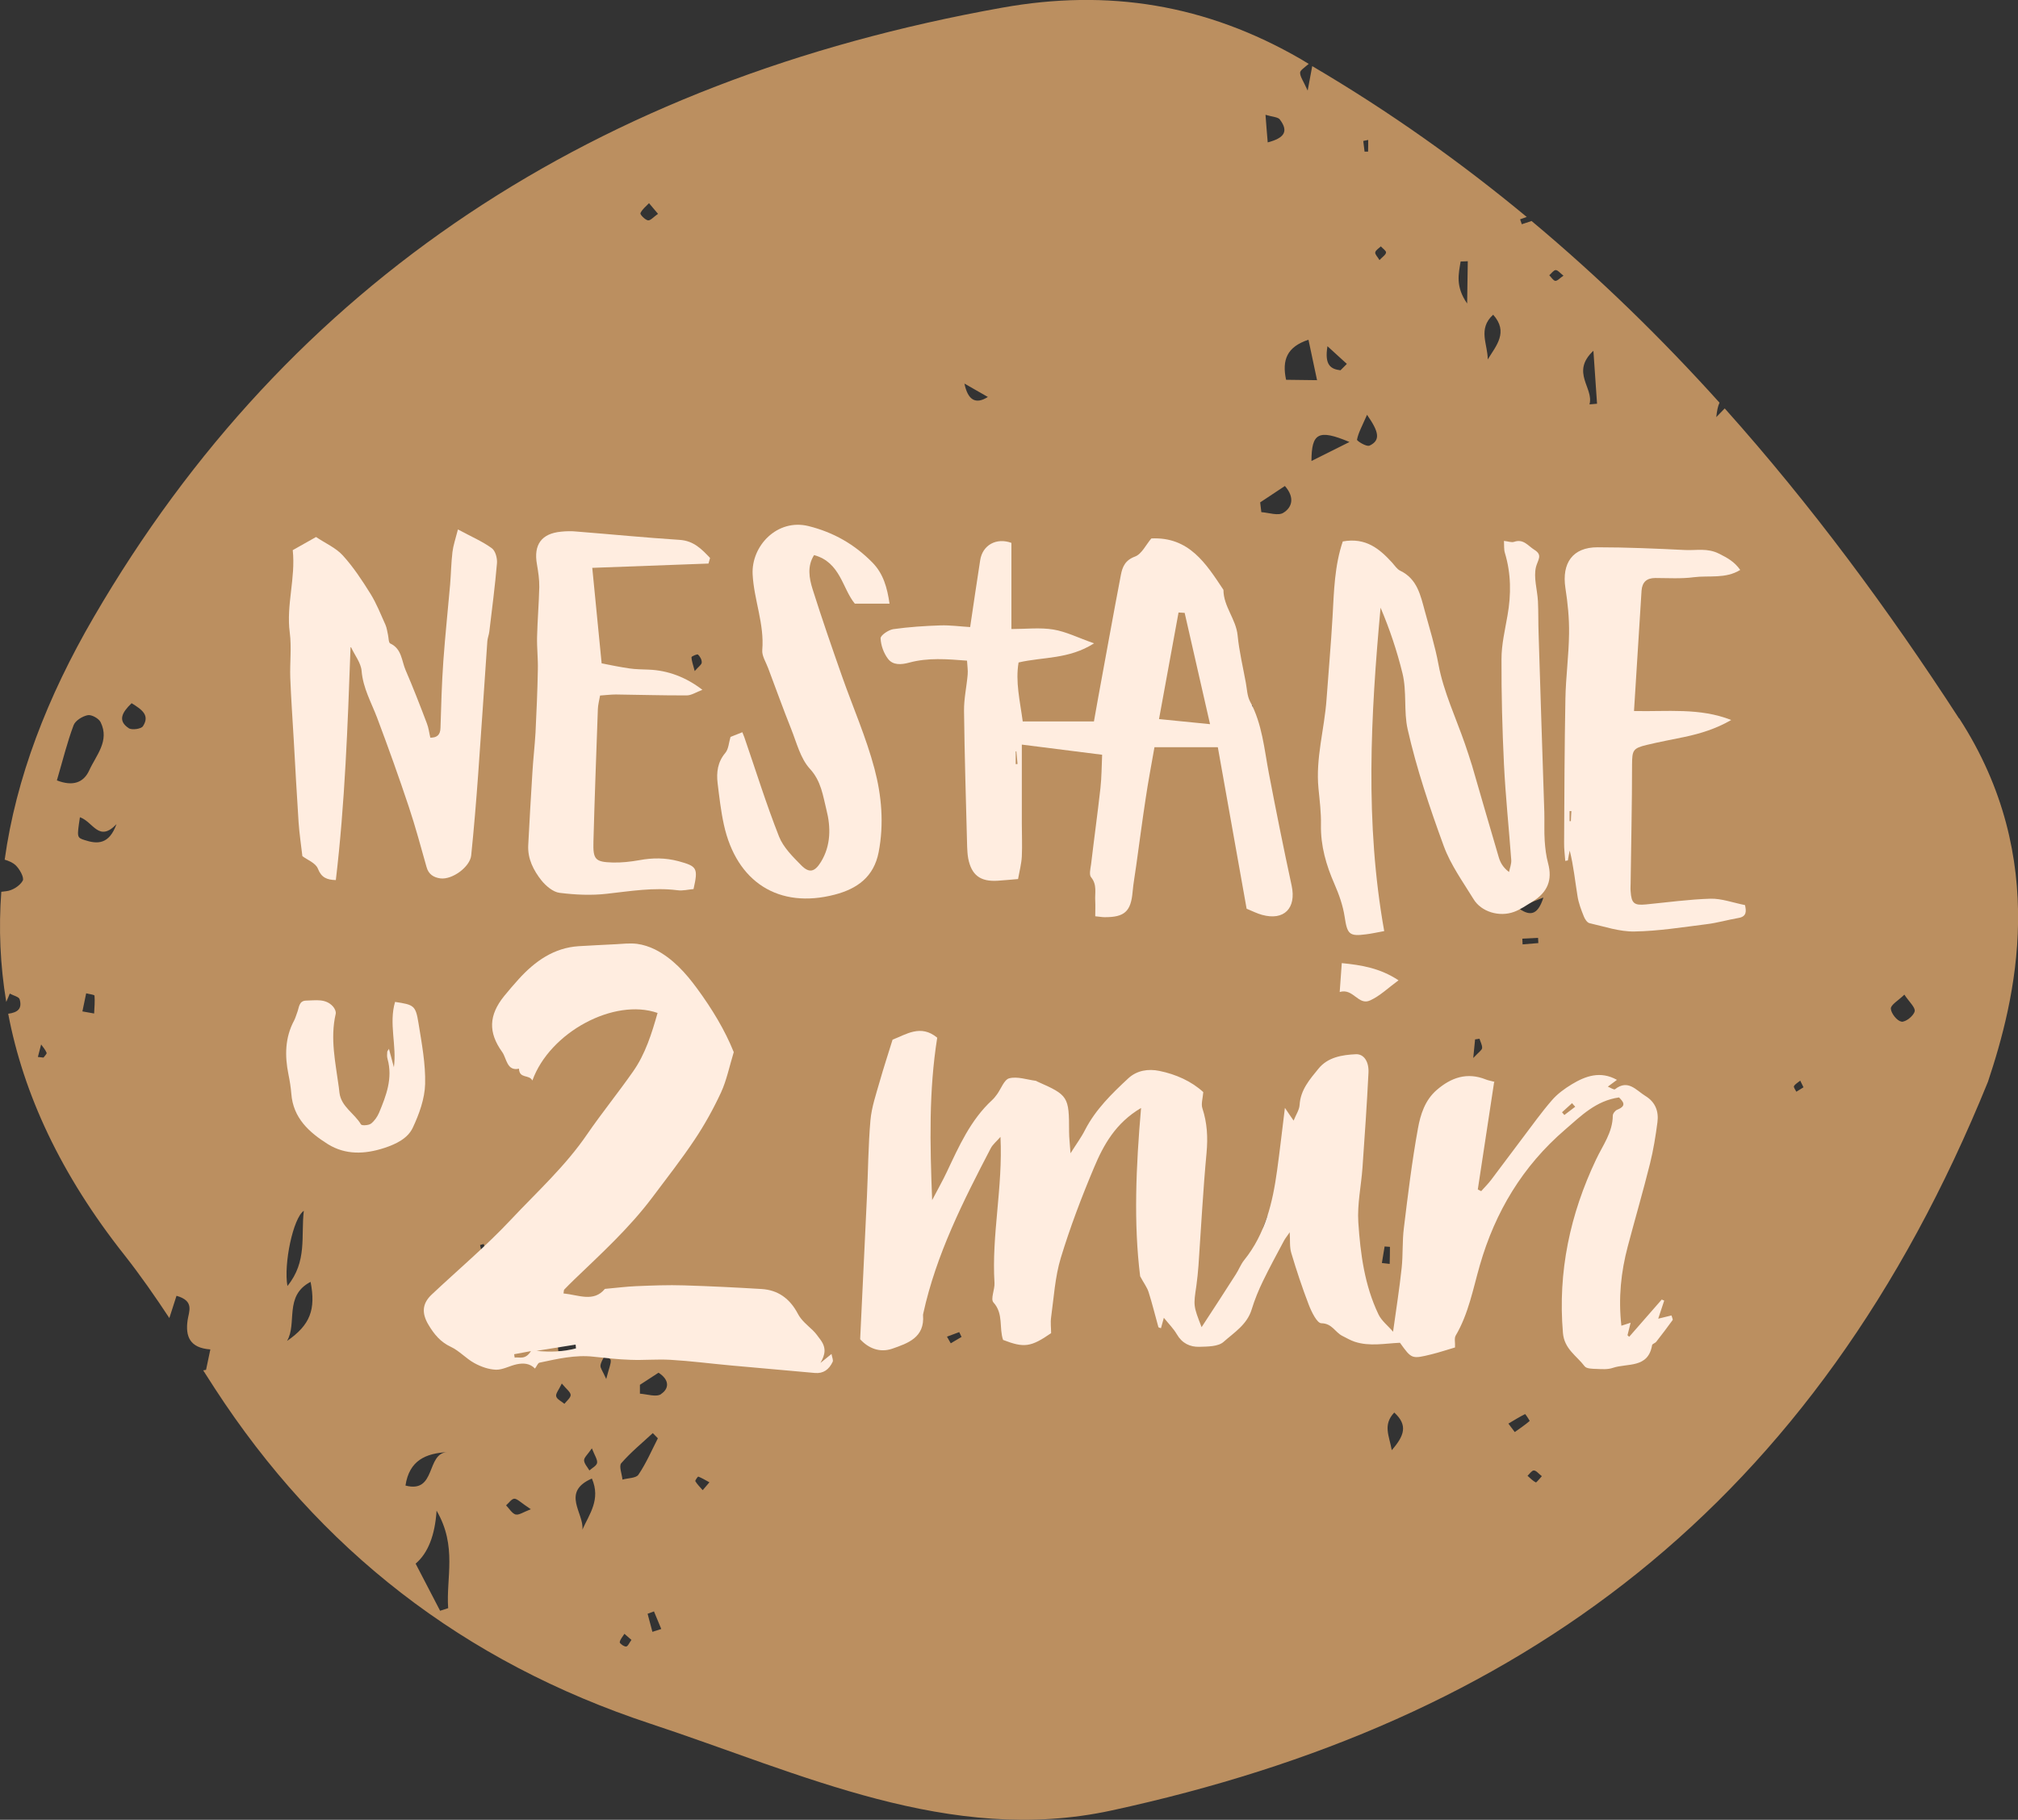
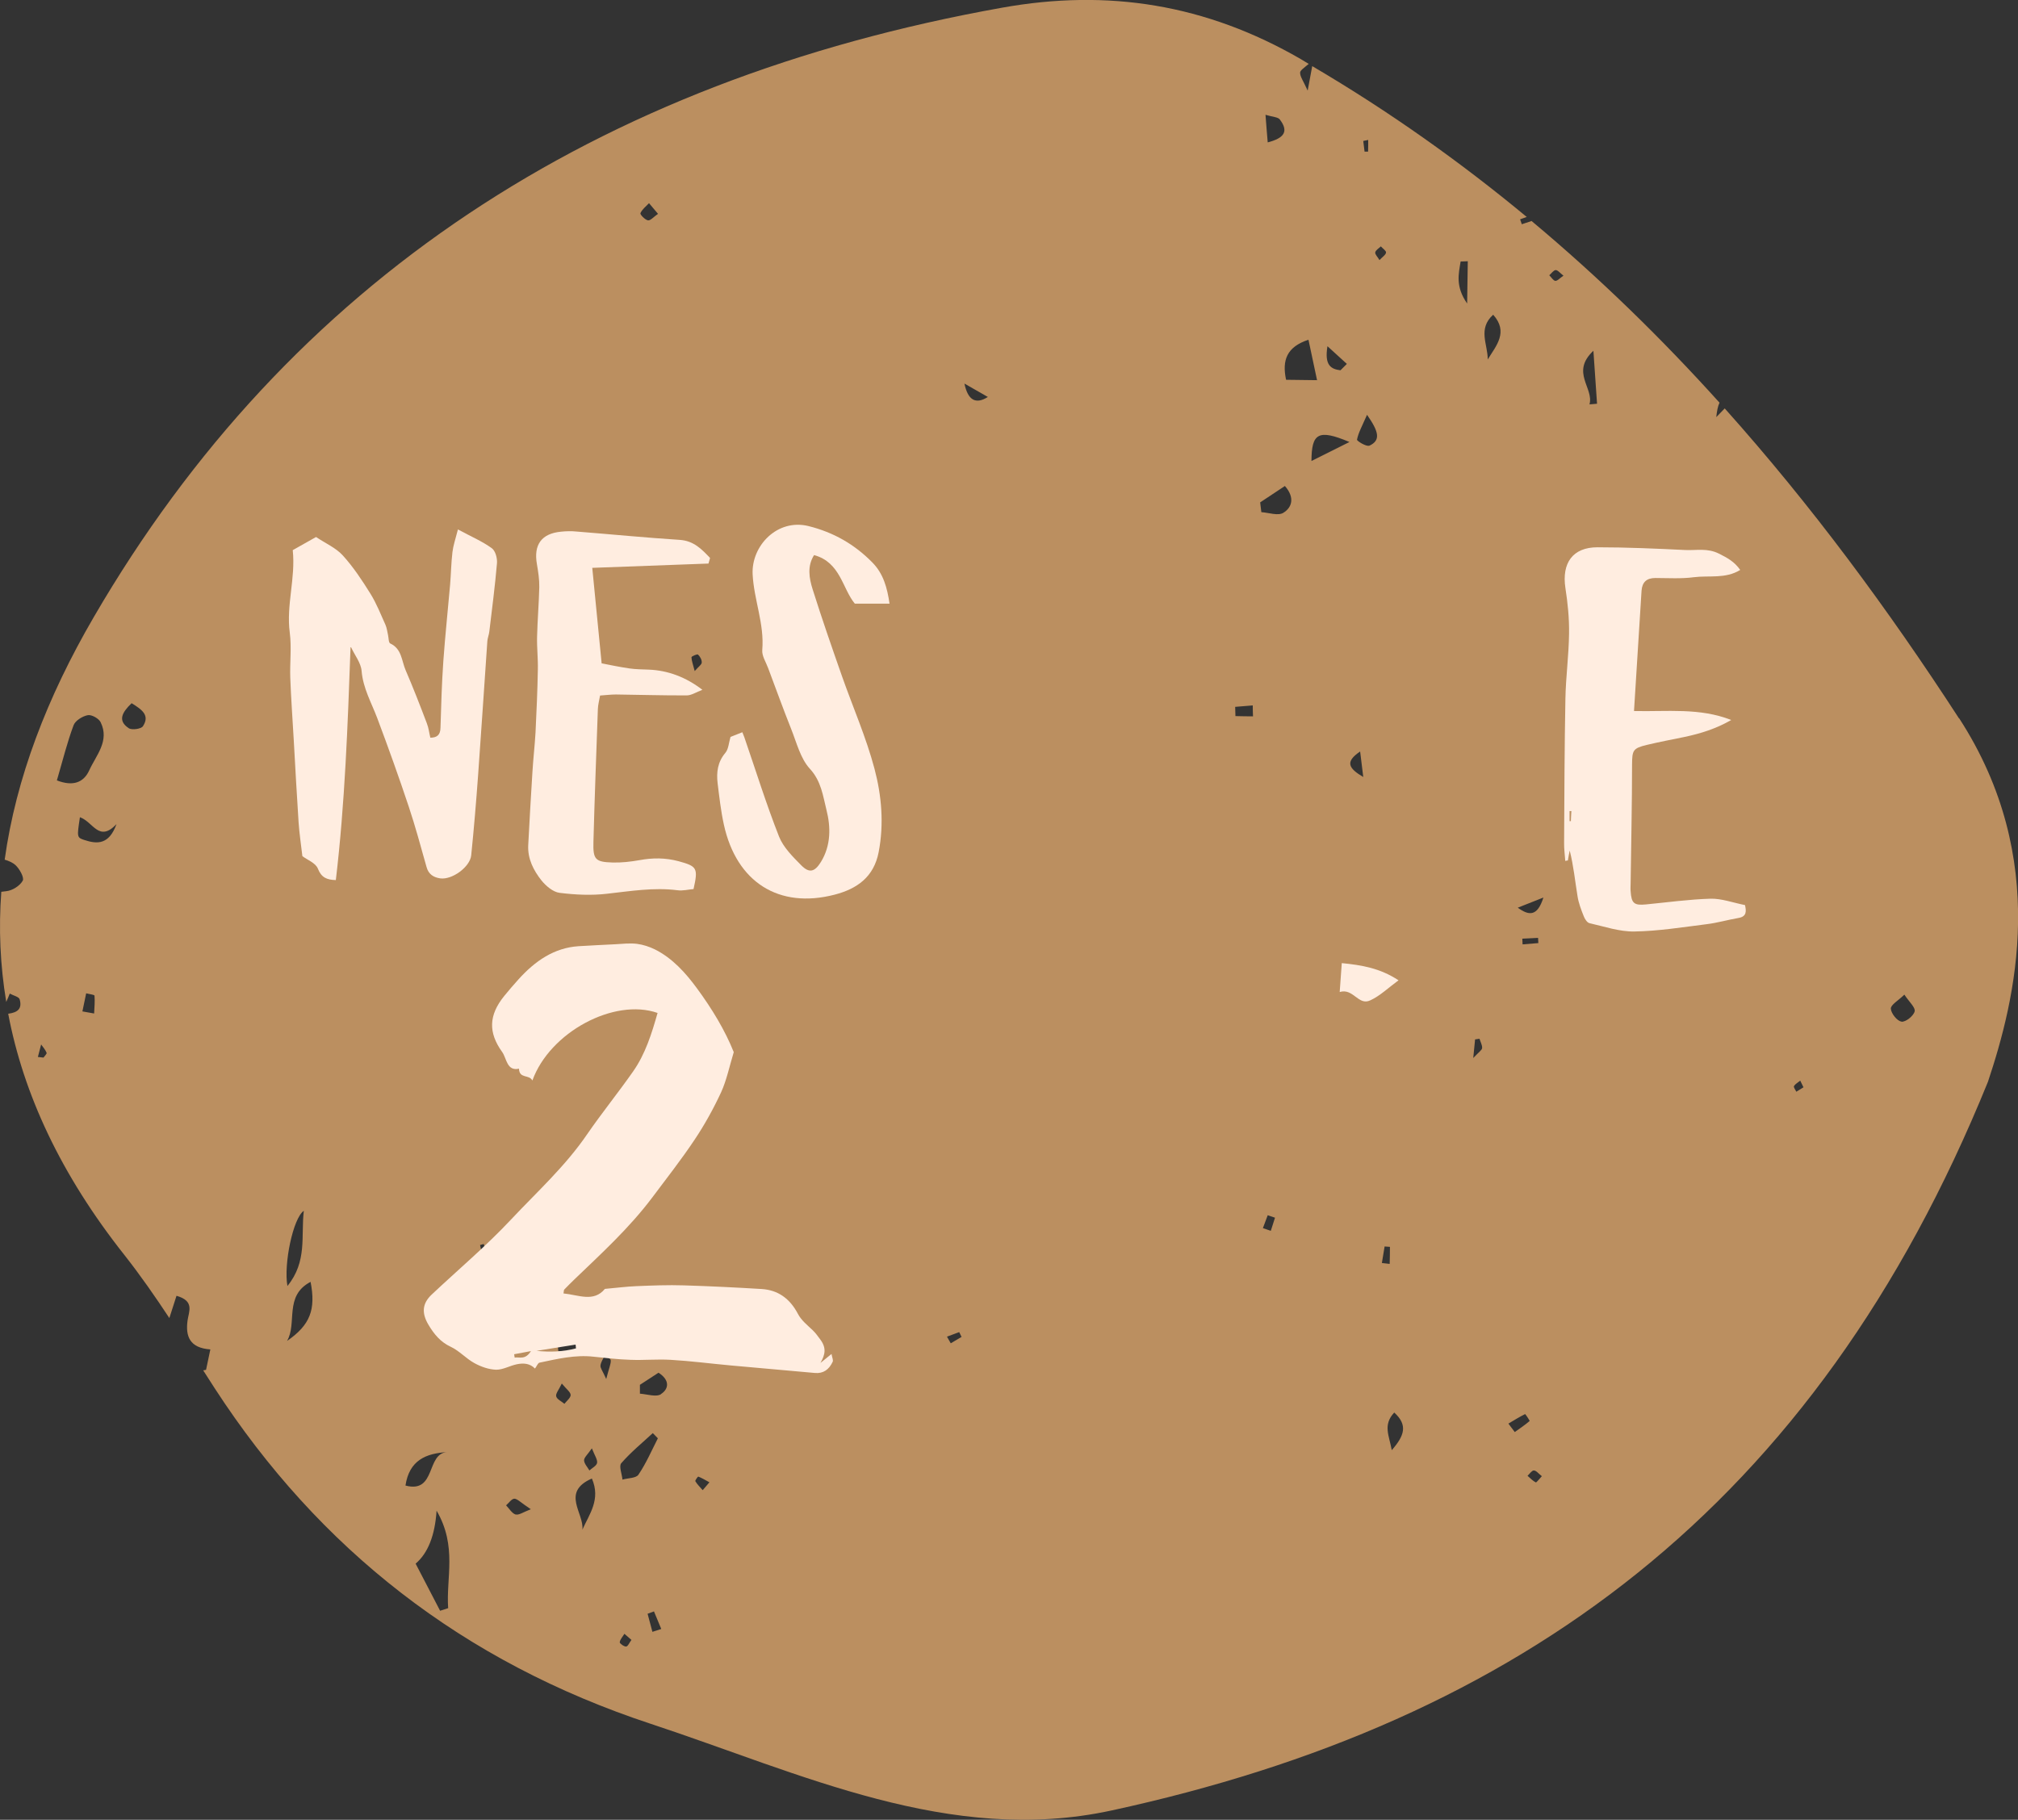
<svg xmlns="http://www.w3.org/2000/svg" id="Layer_2" data-name="Layer 2" viewBox="0 0 155.03 139.82">
  <rect x="0" y="0" width="155.03" height="139.82" fill="#333333" stroke="none" />
  <g id="Layer_1-2" data-name="Layer 1">
    <path d="m150.5,55.2c-5.45-8.4-11.37-16.41-18-23.82-.19.2-.4.41-.65.67.05-.47.12-.84.25-1.11-4.46-4.95-9.26-9.63-14.44-13.96-.25.08-.5.17-.75.25l-.13-.38c.17-.06.34-.12.51-.18-5.09-4.22-10.56-8.11-16.48-11.59-.13.67-.21,1.11-.35,1.88-.35-.77-.59-1.08-.58-1.38,0-.16.24-.32.66-.67-.21-.12-.4-.25-.61-.37-7.28-4.21-14.8-5.41-22.94-3.95C45.72,6.18,22.2,21.62,7.2,47.42c-3.57,6.13-5.97,12.36-6.84,18.63.33.1.62.23.82.41.32.29.69.96.57,1.2-.21.39-.79.76-1.25.81-.14.02-.28.03-.4.05-.21,2.81-.09,5.63.38,8.46.1-.22.19-.43.27-.64.26.15.7.24.76.44.2.7-.12,1.01-.88,1.11,1.17,6.16,4.03,12.35,8.93,18.54,1.23,1.56,2.36,3.19,3.45,4.84.2-.61.37-1.15.55-1.71,1.4.4.95,1.19.85,1.89-.17,1.22.16,2.12,1.75,2.23-.12.56-.23,1.09-.33,1.57-.08.02-.15.02-.22.04.3.47.6.94.9,1.4,8,12.31,19.03,20.99,33.49,25.76,11.57,3.82,22.96,9.34,35.37,6.66,31.37-6.8,54.07-23.26,67.35-55.99,2.1-6.29,4.81-17.1-2.21-27.93ZM3.35,81.26c-.15-.02-.29-.03-.44-.05.08-.32.17-.64.25-.96.15.21.33.41.42.64.03.08-.15.24-.24.37Zm1.02-21.3c.46-1.57.79-2.92,1.28-4.23.13-.36.68-.7,1.09-.78.29-.06.85.25.99.54.71,1.44-.35,2.54-.88,3.71-.43.93-1.25,1.24-2.48.76Zm2.86,17.91c-.3-.05-.6-.11-.9-.16.1-.46.2-.93.29-1.39.22.06.63.1.64.18.04.45-.01.92-.03,1.38Zm-.75-13.33c-.58-.19-.57-.22-.34-1.75,1.03.36,1.45,1.96,2.81.53-.58,1.6-1.49,1.54-2.47,1.22Zm4.5-8.74c-.14.21-.85.31-1.09.15-.86-.57-.53-1.2.22-1.92.8.49,1.42.93.87,1.77ZM49.86,15.61c.19.23.38.45.69.82-.33.23-.58.53-.77.5-.23-.04-.62-.45-.58-.55.13-.3.43-.52.66-.77Zm-6.98,87.69c.65-.61,1.34-1.17,1.99-1.78,1.11-1.04,1.63-1.1,3.34-.2-1.15.9-3.56.11-3.07,2.53-.97-.01-1.61-.02-2.25-.03,0-.24-.08-.46-.01-.53Zm-20.8-4.49c-.3-1.7.44-5.23,1.26-5.78-.23,1.95.28,3.89-1.26,5.78Zm-.03,4.22c.8-1.34-.25-3.47,1.81-4.54.41,2.12-.02,3.31-1.81,4.54Zm9.1,11.11c.29-1.94,1.57-2.48,3.22-2.57-1.66.08-.83,3.2-3.22,2.57Zm3.28,9.42c-.21.07-.41.14-.62.2-.6-1.15-1.19-2.3-1.88-3.62q1.42-1.21,1.61-4.07c1.6,2.74.72,5.16.89,7.49Zm2.77-26.47c-.11-.48-.21-.95-.32-1.43.09-.03.19-.05.28-.08.15.47.31.93.46,1.4-.14.04-.28.07-.42.11Zm2.42,19.28c-.29-.09-.5-.46-.74-.71.21-.18.42-.5.63-.51.23,0,.47.28,1.27.81-.58.22-.92.47-1.16.4Zm3.74-8.51c-.22-.19-.57-.34-.63-.57-.06-.21.2-.5.43-.99.35.43.67.65.68.88,0,.22-.3.45-.48.68Zm1.38,9.67c.15-1.26-1.67-2.88.73-3.93.7,1.61-.2,2.74-.73,3.93Zm.54-4.55c-.15-.26-.4-.52-.41-.78,0-.22.28-.45.6-.92.22.56.44.86.4,1.12-.04.22-.38.39-.59.58Zm1.3-7.01c-.29-.65-.47-.86-.45-1.05.03-.27.21-.52.33-.78.16.13.45.24.46.38.02.27-.12.55-.35,1.44Zm1.52,20.54c-.16.01-.5-.24-.49-.33.03-.23.23-.43.36-.65.17.14.33.29.54.47-.16.21-.27.5-.41.51Zm-.28-12.83c-.04-.43-.29-1.04-.09-1.26.73-.84,1.6-1.55,2.42-2.31.13.13.26.27.39.4-.48.94-.9,1.92-1.49,2.79-.18.28-.8.26-1.22.38Zm2.3,11.7c-.12-.46-.25-.93-.37-1.39.17-.06.33-.12.49-.18.19.45.37.9.56,1.35-.23.07-.45.15-.68.22Zm.66-18.26c-.37.24-1.07,0-1.62-.04,0-.23,0-.45,0-.68.48-.31.96-.62,1.43-.93.86.55.82,1.23.19,1.64Zm2.35-56.63c0-.07.44-.25.49-.2.16.15.3.4.29.61,0,.16-.24.31-.54.66-.13-.5-.24-.79-.25-1.07Zm.85,64c-.19-.22-.41-.43-.56-.68-.04-.06.2-.37.22-.36.26.1.5.24.86.44-.25.3-.39.45-.52.61Zm19.06-11.28c-.1-.17-.19-.34-.29-.51.31-.12.63-.23.94-.35.06.12.12.24.18.37-.28.16-.55.33-.83.49Zm1.05-73.74c.57.32,1.14.65,1.8,1.03q-1.4.89-1.8-1.03Zm31.02-18.71c0,.3,0,.59-.01.89-.09,0-.18,0-.27,0-.03-.27-.07-.54-.1-.82.13-.03.26-.05.39-.08Zm-3.13,15.84c.67.61,1.08.99,1.49,1.36-.16.16-.33.33-.49.49-.75-.09-1.24-.4-1-1.85Zm-1.46-.5c.22,1.03.4,1.91.66,3.11-.89-.01-1.61-.02-2.38-.03-.32-1.51.05-2.53,1.73-3.08Zm-2.2-16.92c.7.92.34,1.43-.93,1.76-.06-.72-.11-1.29-.17-2.12.56.17.96.17,1.1.36Zm-3.41,45.84c0-.24-.02-.47-.02-.71l1.35-.11c0,.28.01.56.02.84-.45,0-.9-.01-1.35-.02Zm2.72,39.55c-.2-.07-.4-.14-.61-.21.12-.33.25-.66.37-.99.19.06.37.13.56.19-.11.33-.21.67-.32,1Zm.96-55.17c-.4.25-1.12-.01-1.69-.05-.03-.25-.06-.5-.09-.75.64-.42,1.28-.85,1.9-1.26.78.89.55,1.65-.12,2.06Zm2.16-3.98c.01-2.14.52-2.47,2.92-1.46-1.21.61-2.05,1.03-2.92,1.46Zm3.74,22.32c.06.52.13,1.05.24,1.96-1.15-.68-1.41-1.17-.24-1.96Zm.7-23.5c-.21.1-.96-.36-.94-.46.1-.52.37-1,.77-1.91.9,1.29,1.08,1.96.17,2.38Zm.79-14.25c-.15-.26-.36-.45-.33-.6.04-.18.28-.31.43-.46.14.16.41.33.4.47-.02.18-.27.33-.5.58Zm.39,75.78c.14.01.27.02.41.03,0,.44-.01.87-.02,1.31-.2-.02-.4-.05-.6-.07.07-.42.14-.85.21-1.27Zm.55,15.65c-.2-1.12-.7-1.94.19-2.89,1.07.97.77,1.79-.19,2.89Zm5.79-88.1c-.92-1.33-.65-2.29-.5-3.23.18,0,.36-.01.55-.02-.01.93-.03,1.85-.05,3.25Zm.47,57.97c.07-.72.1-1.08.14-1.43.11-.02.23-.03.34-.05.07.24.22.49.2.72-.02.16-.26.31-.67.75Zm1.11-53.67c.02-1.14-.79-2.35.42-3.44,1.19,1.33.24,2.37-.42,3.44Zm1.59,81.76c.42-.25.84-.51,1.28-.73.03-.01.37.51.35.53-.36.31-.75.57-1.14.85-.16-.22-.33-.43-.49-.65Zm1.07-37.26c.4-.02.81-.04,1.21-.06,0,.13.02.26.02.4l-1.21.1c0-.14-.02-.29-.02-.43Zm1.04,41.78c-.24-.12-.43-.33-.64-.51.16-.15.33-.41.48-.41.19,0,.36.24.62.44-.19.2-.41.5-.47.48Zm-1.39-44.16c.53-.21,1.06-.42,1.97-.78-.46,1.45-1.09,1.42-1.97.78Zm2.89-48.16c-.17-.02-.31-.28-.47-.43.16-.14.33-.39.49-.4.17,0,.35.24.6.43-.27.18-.46.41-.63.4Zm2.92,5.36c.11,1.58.19,2.83.28,4.08-.19.02-.38.03-.58.05.35-1.27-1.47-2.46.3-4.12Zm.11,42.78s-.38-.16-.37-.21c.05-.28.16-.54.29-.94.32.26.49.39.65.52-.19.21-.36.45-.58.63Zm15.48,14.16c-.07-.15-.23-.35-.18-.43.1-.17.31-.28.48-.42.07.14.14.28.25.51-.18.11-.36.22-.55.34Zm8.08-5.39c-.33-.03-.8-.63-.82-.99-.01-.3.57-.62,1.04-1.08.37.56.87,1,.79,1.29-.09.35-.69.83-1.02.79Z" style="fill: #bb8f60;" />
    <g>
      <path d="m50.52,77.83c-3.33-1.17-8.28,1.47-9.62,5.19-.25-.49-1-.11-1.03-.91-.94.21-.94-.79-1.29-1.28-1.08-1.5-1.04-2.83.16-4.31.35-.43.72-.86,1.09-1.27,1.28-1.42,2.75-2.43,4.62-2.55.94-.06,1.88-.1,2.82-.15.56-.03,1.12-.1,1.67-.03.47.06.95.22,1.38.43,1.33.67,2.34,1.78,3.24,3.01,1.13,1.54,2.13,3.18,2.81,4.88-.34,1.12-.55,2.16-.97,3.08-.59,1.27-1.27,2.5-2.04,3.65-1.02,1.53-2.16,2.98-3.26,4.45-1.77,2.35-3.9,4.29-5.97,6.28-.27.26-.53.52-.78.78-.04.04-.03.14-.06.3,1.15.11,2.32.7,3.18-.35.91-.08,1.66-.18,2.41-.21,1.22-.05,2.44-.1,3.66-.06,2,.06,3.99.16,5.98.28,1.23.08,2.15.71,2.78,1.91.26.5.73.87,1.14,1.26.23.22.4.47.58.71.48.65.38,1.15.01,1.8.25-.2.5-.41.85-.69.04.25.15.47.09.6-.28.6-.72.92-1.37.86-2.16-.2-4.32-.38-6.48-.58-1.53-.14-3.06-.34-4.6-.43-1.02-.06-2.05.04-3.08,0-.95-.03-1.9-.14-2.84-.24-1.41-.16-2.79.17-4.16.46-.12.03-.21.28-.34.45-.4-.41-.9-.43-1.39-.33-.54.11-1.07.43-1.6.42-.57-.02-1.16-.23-1.67-.51-.64-.35-1.16-.95-1.81-1.25-.79-.37-1.28-.96-1.73-1.72-.5-.86-.48-1.59.26-2.29,2.04-1.92,4.18-3.72,6.1-5.77,2-2.13,4.17-4.09,5.86-6.57,1.13-1.64,2.38-3.18,3.52-4.81.94-1.34,1.43-2.91,1.88-4.5Zm-9.3,25.96c1.03.11,2.05.07,3.03-.19-.01-.1-.02-.19-.03-.29l-3,.48Zm-1.72.27l.04.25c.37-.07.8.21,1.25-.5-.56.11-.93.17-1.29.24Z" style="fill: #ffede0;" />
-       <path d="m29.87,80.55c.14.52.27.99.39,1.45.23-1.67-.4-3.35.09-5.02,1.45.22,1.58.27,1.8,1.63.25,1.55.55,3.13.51,4.68-.03,1.13-.46,2.32-.95,3.36-.39.82-1.27,1.25-2.18,1.55-1.5.49-2.98.55-4.34-.29-1.43-.9-2.67-2-2.81-3.88-.04-.5-.12-.99-.22-1.48-.29-1.43-.27-2.83.44-4.15.1-.19.15-.4.23-.6.15-.37.12-.91.69-.92.72-.01,1.49-.18,2.06.45.13.14.25.4.21.57-.44,1.9-.01,3.77.24,5.64.02.14.03.28.05.43.14,1.07,1.15,1.57,1.65,2.42.06.11.58.08.76-.05.27-.2.49-.52.63-.84.55-1.32,1.07-2.66.65-4.15-.05-.17-.03-.36-.02-.53,0-.06.06-.11.14-.24Z" style="fill: #ffede0;" />
-       <path d="m114.78,83.17c-.43,2.81-.84,5.51-1.25,8.22.09.04.17.09.26.13.26-.29.53-.56.76-.86.82-1.08,1.62-2.17,2.44-3.25.73-.96,1.43-1.95,2.23-2.87.42-.49.97-.89,1.53-1.23,1.06-.64,2.2-1.05,3.47-.34-.16.12-.38.29-.7.52.2.08.47.26.55.2,1.01-.79,1.62.08,2.34.52.77.47,1.03,1.19.92,2.02-.14,1.06-.31,2.13-.57,3.17-.53,2.13-1.15,4.25-1.71,6.37-.52,1.96-.73,3.95-.49,6.09.22-.07.41-.13.71-.23-.08.33-.16.64-.24.96.04.04.09.08.13.12.83-.95,1.67-1.91,2.5-2.86.06.03.12.05.19.08-.15.44-.29.88-.46,1.39.36-.09.69-.17,1.02-.25.05.19.12.31.09.35-.41.57-.83,1.12-1.26,1.67-.08.11-.3.16-.32.26-.3,1.81-1.91,1.37-3.02,1.75-.38.13-.83.1-1.24.08-.32-.01-.77-.01-.92-.2-.61-.81-1.57-1.33-1.67-2.57-.4-4.7.55-9.12,2.55-13.33.52-1.1,1.27-2.07,1.28-3.36,0-.16.19-.4.35-.46.75-.3.44-.62.13-.94-1.77.25-2.9,1.4-4.14,2.47-3.27,2.81-5.37,6.32-6.55,10.41-.53,1.84-.87,3.74-1.86,5.42-.12.21-.03.53-.05.91-.59.17-1.2.38-1.82.53-1.51.37-1.51.36-2.41-.89-1.16.05-2.33.3-3.48-.08-.33-.11-.63-.29-.95-.45-.55-.27-.78-.96-1.61-.97-.33,0-.76-.88-.97-1.43-.5-1.3-.94-2.63-1.34-3.97-.14-.46-.08-.97-.12-1.59-.17.26-.32.43-.43.63-.55,1.03-1.11,2.06-1.62,3.11-.34.7-.64,1.43-.87,2.18-.35,1.17-1.35,1.78-2.16,2.5-.41.37-1.23.36-1.86.38-.72.02-1.33-.27-1.73-.96-.25-.43-.62-.8-1-1.27-.09.33-.16.56-.22.8-.07-.03-.19-.04-.2-.09-.25-.89-.47-1.8-.75-2.68-.12-.38-.38-.71-.65-1.22-.51-4.09-.32-8.42.07-12.93-1.95,1.15-2.88,2.83-3.61,4.57-.96,2.28-1.84,4.59-2.56,6.96-.44,1.46-.53,3.03-.74,4.55-.06.41,0,.83,0,1.22-1.55,1.07-2.07,1.15-3.69.52-.32-.91.05-2.01-.74-2.88-.24-.26.11-.99.08-1.5-.23-3.69.65-7.33.46-11.22-.28.33-.59.57-.75.88-2.12,4.07-4.19,8.16-5.18,12.68-.01.05-.02.09-.02.14.14,1.72-1.17,2.16-2.38,2.58-.95.32-1.82-.04-2.45-.73.17-3.69.35-7.32.52-10.95.09-1.96.1-3.93.27-5.88.09-1,.43-1.99.71-2.97.29-1.03.63-2.05.99-3.22,1.03-.39,2.16-1.21,3.43-.15-.65,4.08-.56,8.13-.39,12.48.44-.85.81-1.49,1.12-2.15.94-1.99,1.83-4.01,3.49-5.54.14-.13.25-.27.36-.42.32-.43.56-1.15.95-1.25.62-.16,1.35.1,2.03.19.04,0,.08.04.13.06,2.38,1.05,2.44,1.15,2.44,3.85,0,.46.06.92.11,1.66.46-.73.84-1.24,1.12-1.8.81-1.57,2.05-2.78,3.32-3.96.67-.62,1.55-.74,2.38-.57,1.28.26,2.48.8,3.38,1.63-.04.49-.18.91-.07,1.24.37,1.13.43,2.24.32,3.43-.27,2.88-.42,5.78-.62,8.67-.04.51-.09,1.03-.16,1.53-.23,1.55-.24,1.54.4,3.19.93-1.42,1.79-2.74,2.63-4.06.23-.35.38-.77.64-1.09,1.62-2.01,2.19-4.41,2.53-6.89.21-1.51.38-3.03.6-4.81.3.45.46.68.67.98.17-.44.44-.82.46-1.21.07-1.16.79-1.97,1.45-2.78.71-.88,1.81-1.06,2.87-1.11.63-.03,1.02.59.97,1.44-.12,2.43-.29,4.85-.46,7.28-.1,1.4-.41,2.81-.32,4.19.16,2.42.48,4.85,1.55,7.08.24.5.73.87,1.12,1.33.24-1.73.49-3.31.66-4.9.11-1.02.04-2.06.17-3.07.31-2.55.62-5.11,1.08-7.64.19-1.07.54-2.18,1.44-2.96,1.11-.96,2.33-1.39,3.78-.81.17.07.36.1.66.18Zm6.24,1.87c-.08-.09-.17-.18-.25-.28-.26.23-.52.47-.77.7.06.07.12.14.18.21.28-.21.56-.43.84-.64Z" style="fill: #ffede0;" />
-       <path d="m93.53,57.41h-4.84c-.24,1.38-.49,2.67-.68,3.97-.26,1.7-.48,3.4-.72,5.11-.09.68-.22,1.36-.28,2.04-.13,1.5-.62,1.95-2.16,1.94-.19,0-.38-.04-.71-.07,0-.42.02-.8,0-1.17-.04-.62.16-1.25-.32-1.83-.16-.19-.05-.65,0-.99.23-1.95.5-3.9.72-5.86.09-.82.09-1.66.13-2.56-2.08-.26-4.06-.51-6.17-.78,0,2.06,0,4.07,0,6.08,0,.84.04,1.68,0,2.51-.03.57-.18,1.13-.29,1.74-.61.05-1.1.1-1.58.13-1.33.08-2-.44-2.25-1.72-.05-.29-.07-.59-.08-.88-.09-3.49-.2-6.97-.24-10.46-.01-.92.2-1.85.28-2.78.03-.33-.03-.66-.05-1.07-1.54-.12-3-.24-4.44.15-.62.17-1.25.21-1.63-.29-.33-.43-.55-1.04-.57-1.58,0-.23.6-.64.97-.7,1.21-.17,2.43-.25,3.65-.29.73-.02,1.46.08,2.26.13.26-1.76.51-3.45.77-5.13.18-1.18,1.25-1.76,2.4-1.34v6.62c1.14,0,2.21-.13,3.23.04.97.16,1.89.63,3.12,1.06-1.95,1.24-3.92,1.03-5.8,1.47-.25,1.49.1,2.9.32,4.53h5.47c.12-.64.22-1.25.33-1.85.58-3.14,1.14-6.28,1.74-9.41.12-.62.33-1.13,1.09-1.41.51-.19.84-.91,1.25-1.39,2.9-.14,4.2,1.93,5.54,3.95,0,1.28.97,2.25,1.09,3.51.12,1.22.41,2.42.63,3.63.09.48.1,1.01.32,1.43.94,1.73,1.09,3.65,1.45,5.53.55,2.88,1.13,5.76,1.75,8.63.37,1.73-.58,2.71-2.28,2.24-.37-.1-.72-.28-1.18-.47-.74-4.16-1.49-8.34-2.21-12.4Zm-2.51-10.32c-.16-.01-.32-.02-.48-.03-.49,2.68-.98,5.36-1.5,8.19,1.45.15,2.67.27,3.92.39-.67-2.94-1.31-5.75-1.95-8.55Zm-12.94,10.64s-.03,0-.05,0v.98s.09,0,.14-.01c-.03-.32-.06-.64-.09-.97Z" style="fill: #ffede0;" />
-       <path d="m103.16,41.6c1.77-.32,2.82.57,3.79,1.63.2.22.37.5.62.62,1.31.63,1.56,1.89,1.89,3.1.37,1.36.79,2.7,1.05,4.11.39,2.09,1.33,4.07,2.03,6.09.19.56.38,1.12.55,1.68.69,2.36,1.36,4.72,2.06,7.07.12.39.33.76.78,1.1.06-.31.19-.62.17-.92-.18-2.45-.44-4.9-.56-7.35-.13-2.7-.2-5.4-.19-8.1,0-1.11.27-2.23.46-3.33.29-1.63.28-3.23-.2-4.82-.08-.26-.05-.56-.07-.92.32.03.58.14.78.07.72-.25,1.07.31,1.55.61.67.41.27.77.13,1.32-.2.81.1,1.74.15,2.63.04.83.02,1.66.05,2.48.14,4.58.29,9.15.44,13.73.02.74-.02,1.48.03,2.22.04.57.11,1.16.26,1.71.34,1.27-.02,2.22-1.21,2.95-.46.28-.91.6-1.4.78-1.14.42-2.53,0-3.12-.98-.81-1.32-1.75-2.62-2.28-4.06-1.08-2.95-2.09-5.94-2.78-8.99-.31-1.36-.05-2.9-.4-4.31-.42-1.71-.98-3.38-1.68-5.03-.76,8.28-1.21,16.53.28,24.85-.59.11-1,.2-1.42.25-1.28.17-1.42-.03-1.62-1.35-.13-.86-.43-1.71-.78-2.51-.64-1.46-1.07-2.94-1.04-4.56.02-.93-.1-1.86-.19-2.79-.23-2.33.46-4.57.62-6.86.15-2.11.34-4.21.46-6.32.11-1.96.15-3.93.79-5.81Z" style="fill: #ffede0;" />
      <path d="m26.93,49.74c-.22,6.03-.43,11.97-1.13,17.88-.69-.02-1.11-.19-1.38-.88-.17-.44-.83-.68-1.19-.96-.1-.86-.23-1.72-.29-2.58-.14-2.09-.25-4.19-.37-6.29-.09-1.61-.21-3.22-.27-4.83-.04-1.16.11-2.34-.04-3.48-.28-2.12.46-4.17.23-6.33.61-.34,1.19-.67,1.79-1.01.73.49,1.52.83,2.05,1.41.81.89,1.49,1.92,2.13,2.95.46.74.79,1.58,1.15,2.38.11.25.14.53.2.79.05.23.04.59.17.65.89.41.87,1.33,1.18,2.05.58,1.34,1.11,2.71,1.63,4.08.14.35.18.74.27,1.11.51,0,.77-.21.78-.76.05-1.71.1-3.43.22-5.14.14-1.96.35-3.91.52-5.87.07-.83.08-1.67.18-2.5.06-.5.23-.99.42-1.73,1.02.55,1.87.91,2.6,1.44.28.2.43.77.4,1.15-.15,1.76-.38,3.52-.59,5.27-.03.24-.13.48-.15.72-.24,3.43-.46,6.87-.71,10.3-.15,2.05-.32,4.11-.53,6.16-.09.89-1.46,1.89-2.37,1.77-.51-.07-.91-.31-1.06-.87-.44-1.56-.86-3.12-1.37-4.65-.76-2.28-1.57-4.54-2.42-6.8-.45-1.19-1.09-2.29-1.2-3.62-.05-.62-.53-1.21-.81-1.82Z" style="fill: #ffede0;" />
      <path d="m134.05,69.51c.12.51.14.91-.49,1.02-.82.14-1.63.38-2.46.48-1.84.23-3.69.53-5.54.56-1.15.02-2.3-.38-3.45-.64-.18-.04-.36-.32-.44-.53-.2-.5-.4-1.02-.48-1.55-.19-1.15-.3-2.32-.6-3.5-.05.25-.1.5-.14.76-.07.01-.14.02-.2.04-.03-.46-.1-.93-.09-1.39.02-3.69.03-7.38.1-11.07.03-1.67.26-3.33.28-5,.02-1.17-.1-2.35-.28-3.51-.29-1.92.56-3.13,2.46-3.13,2.25,0,4.5.1,6.75.21.86.04,1.7-.17,2.59.28.64.32,1.18.61,1.63,1.25-1.13.7-2.4.41-3.57.56-.97.13-1.97.06-2.95.06-.67,0-1.01.32-1.06.97-.19,3.03-.38,6.06-.58,9.25,2.55.06,5.03-.27,7.47.69-1.16.67-2.35,1.04-3.58,1.3-.96.2-1.93.38-2.89.61-1.09.26-1.14.42-1.15,1.51,0,3.05-.07,6.1-.11,9.14,0,.2-.02.39,0,.59.06.94.27,1.11,1.18,1.02,1.65-.16,3.3-.39,4.96-.44.84-.02,1.7.3,2.64.49Zm-13.33-7.19s-.09,0-.14,0v.77h.1c.01-.25.02-.51.04-.77Z" style="fill: #ffede0;" />
      <path d="m68.34,46.38h-2.67c-.96-1.16-1.1-3.18-3.13-3.73-.54.85-.38,1.77-.11,2.63.71,2.25,1.48,4.47,2.26,6.69.83,2.36,1.85,4.68,2.49,7.09.55,2.07.74,4.25.32,6.42-.37,1.9-1.65,2.81-3.38,3.26-4.28,1.11-7.54-.95-8.51-5.38-.23-1.05-.35-2.12-.48-3.18-.1-.84,0-1.63.59-2.33.25-.29.27-.79.4-1.23.25-.1.57-.22.91-.36.05.12.1.25.15.38.88,2.55,1.68,5.13,2.67,7.64.33.83,1.05,1.54,1.7,2.2.62.63,1.04.52,1.52-.26.77-1.26.76-2.67.42-4-.27-1.08-.4-2.21-1.28-3.16-.72-.79-1.01-2-1.43-3.05-.62-1.55-1.18-3.12-1.77-4.68-.17-.46-.49-.94-.45-1.39.17-2-.64-3.85-.74-5.81-.11-2.19,1.89-4.3,4.29-3.71,1.93.48,3.55,1.41,4.92,2.81.83.85,1.13,1.92,1.31,3.17Z" style="fill: #ffede0;" />
      <path d="m54.43,43.3c-2.92.11-5.85.22-8.93.33.24,2.44.47,4.82.72,7.34.73.14,1.44.29,2.15.39.48.07.98.07,1.47.09q2.22.09,4.12,1.55c-.48.18-.84.43-1.2.43-1.81.01-3.63-.05-5.44-.07-.38,0-.77.05-1.22.08-.07.39-.16.72-.17,1.05-.12,3.39-.25,6.79-.34,10.18-.04,1.37.14,1.56,1.47,1.6.68.02,1.38-.06,2.06-.18,1.02-.19,1.99-.19,3.01.08,1.41.39,1.52.51,1.15,2.14-.39.03-.82.15-1.24.09-1.82-.23-3.61.07-5.41.27-1.2.14-2.44.08-3.64-.07-.5-.06-1.05-.53-1.39-.95-.61-.77-1.07-1.66-1.02-2.7.1-1.86.2-3.72.32-5.58.06-1.03.18-2.05.24-3.07.08-1.62.15-3.24.18-4.86.02-.83-.08-1.67-.06-2.5.03-1.28.14-2.55.17-3.83.01-.58-.08-1.17-.18-1.75-.27-1.51.35-2.37,1.86-2.51.39-.04.79-.05,1.18-.01,2.64.21,5.28.47,7.92.64,1.09.07,1.7.72,2.34,1.39-.04.13-.07.26-.11.39Z" style="fill: #ffede0;" />
      <path d="m102.92,76.23c.07-.94.11-1.53.16-2.23,1.52.15,2.93.38,4.36,1.32-.78.57-1.41,1.19-2.17,1.54-.92.44-1.3-.96-2.35-.64Z" style="fill: #ffede0;" />
    </g>
  </g>
</svg>